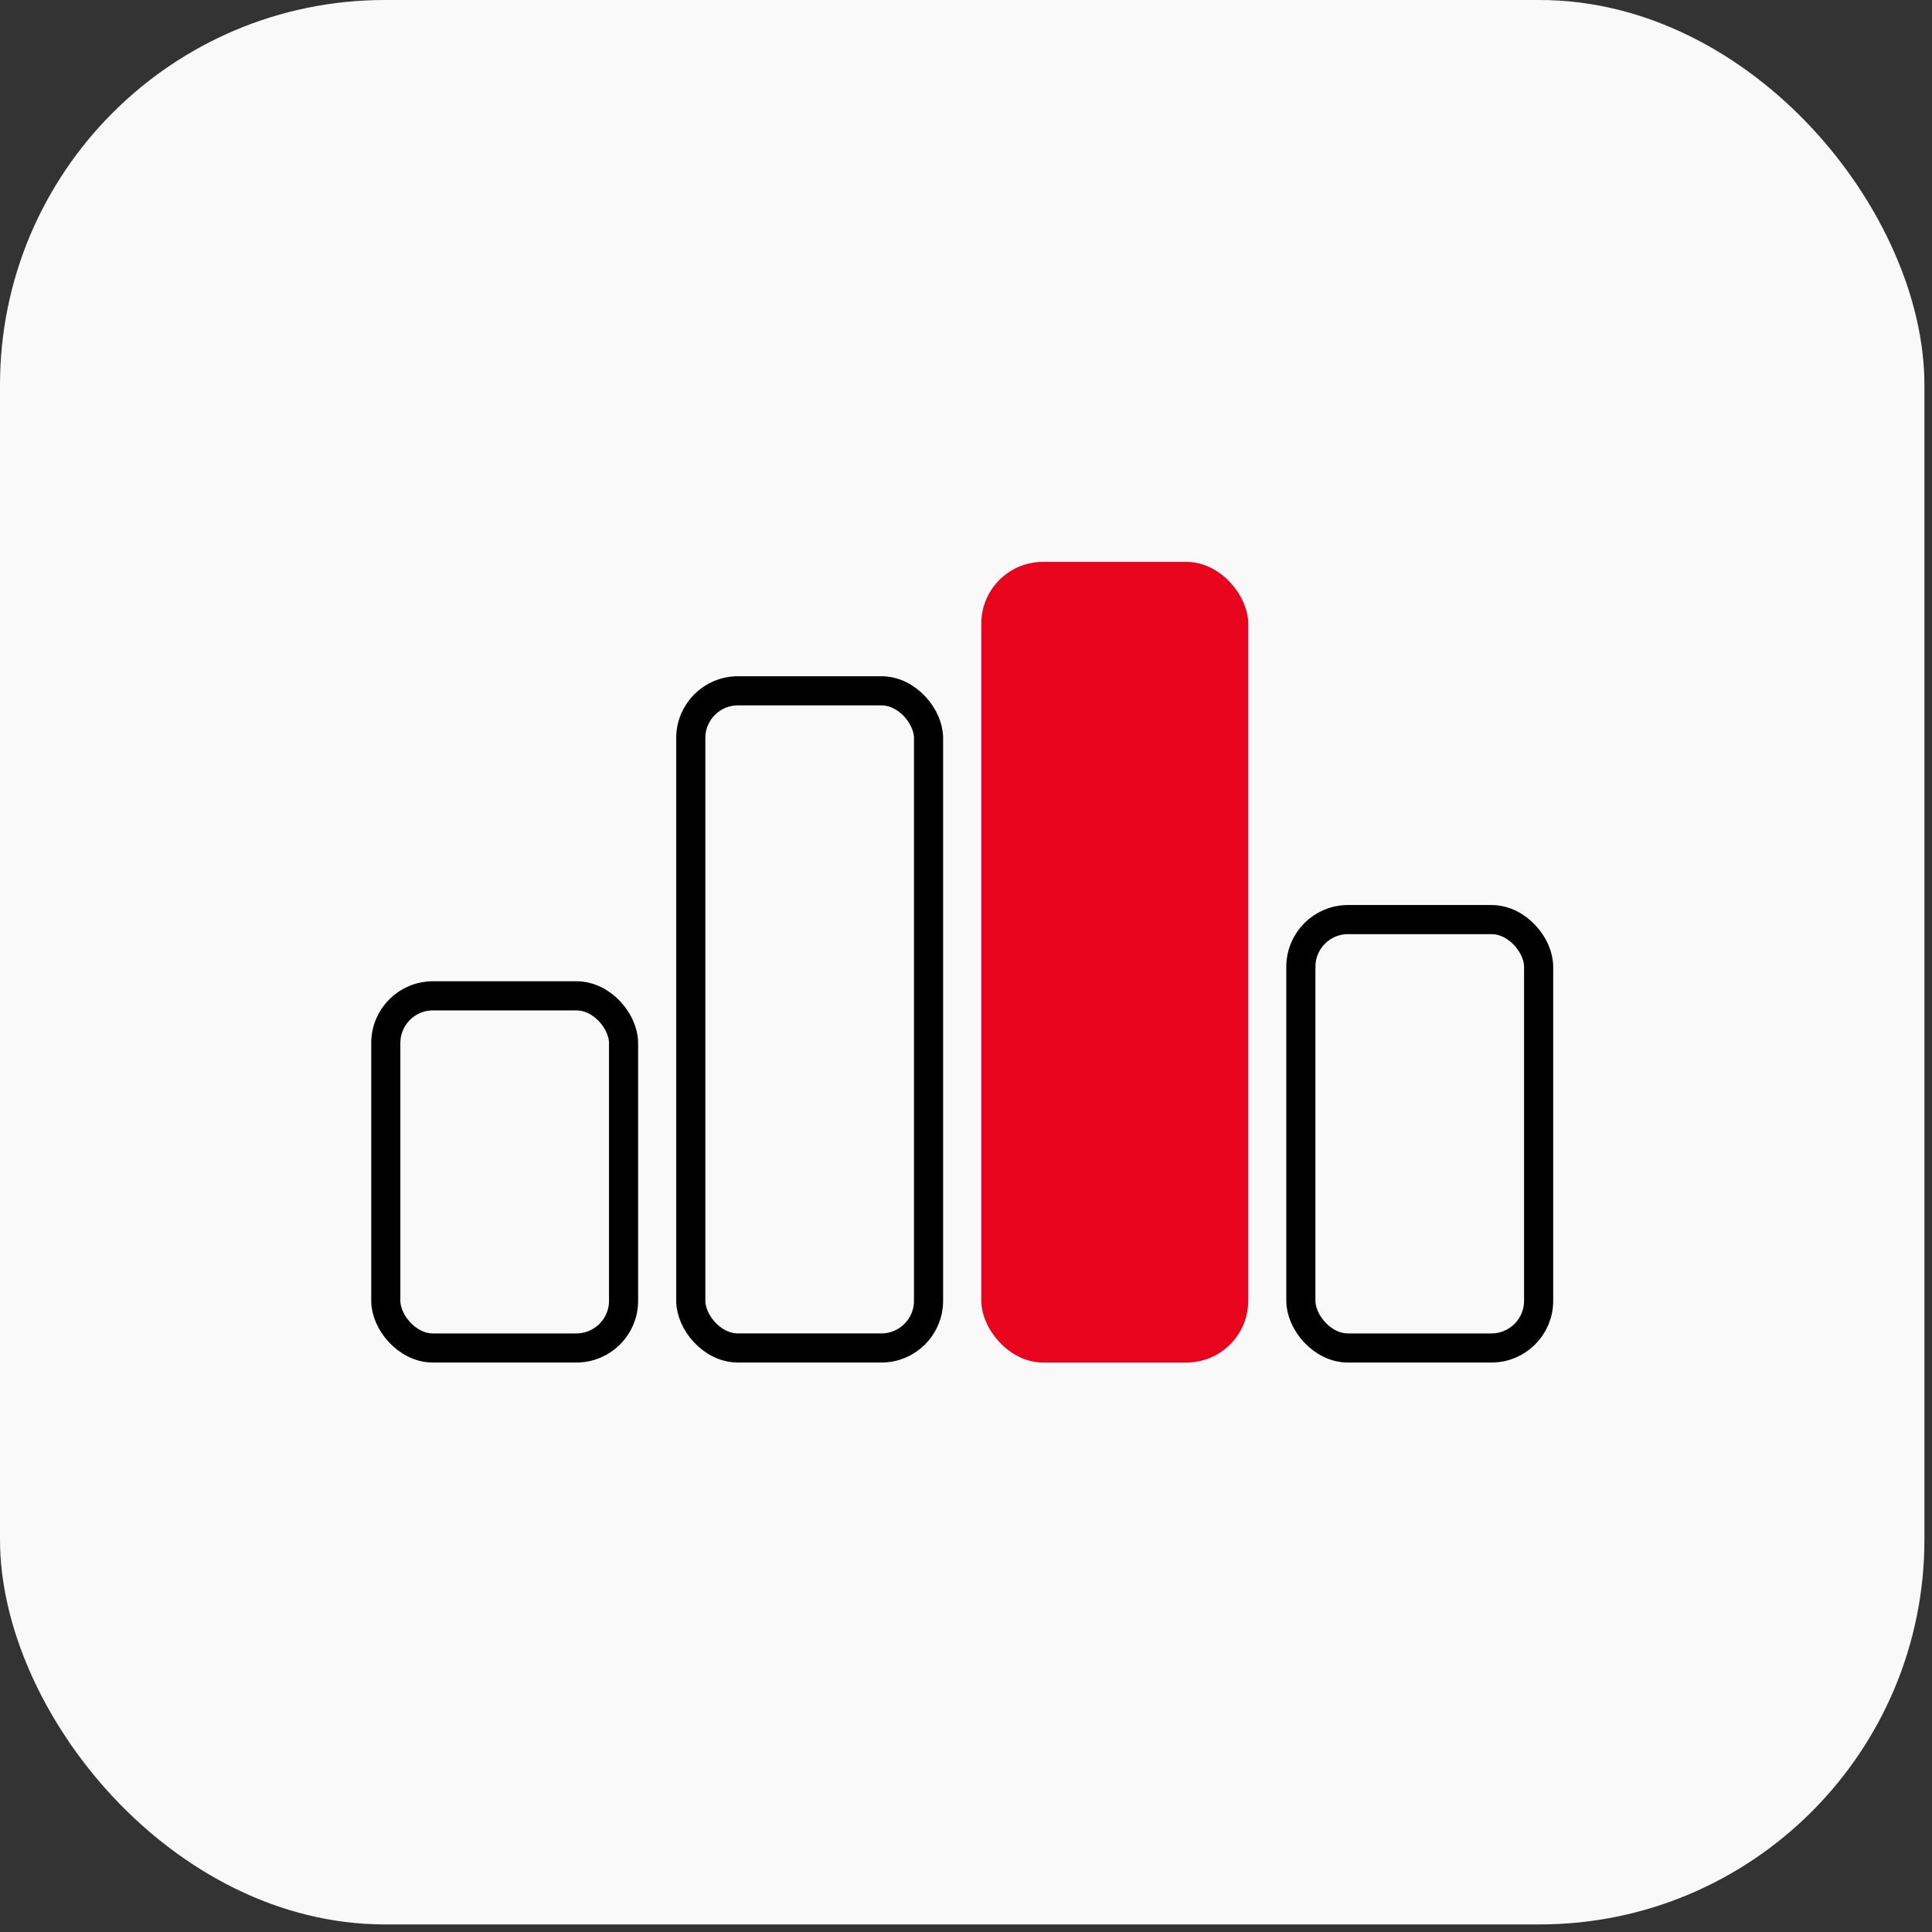
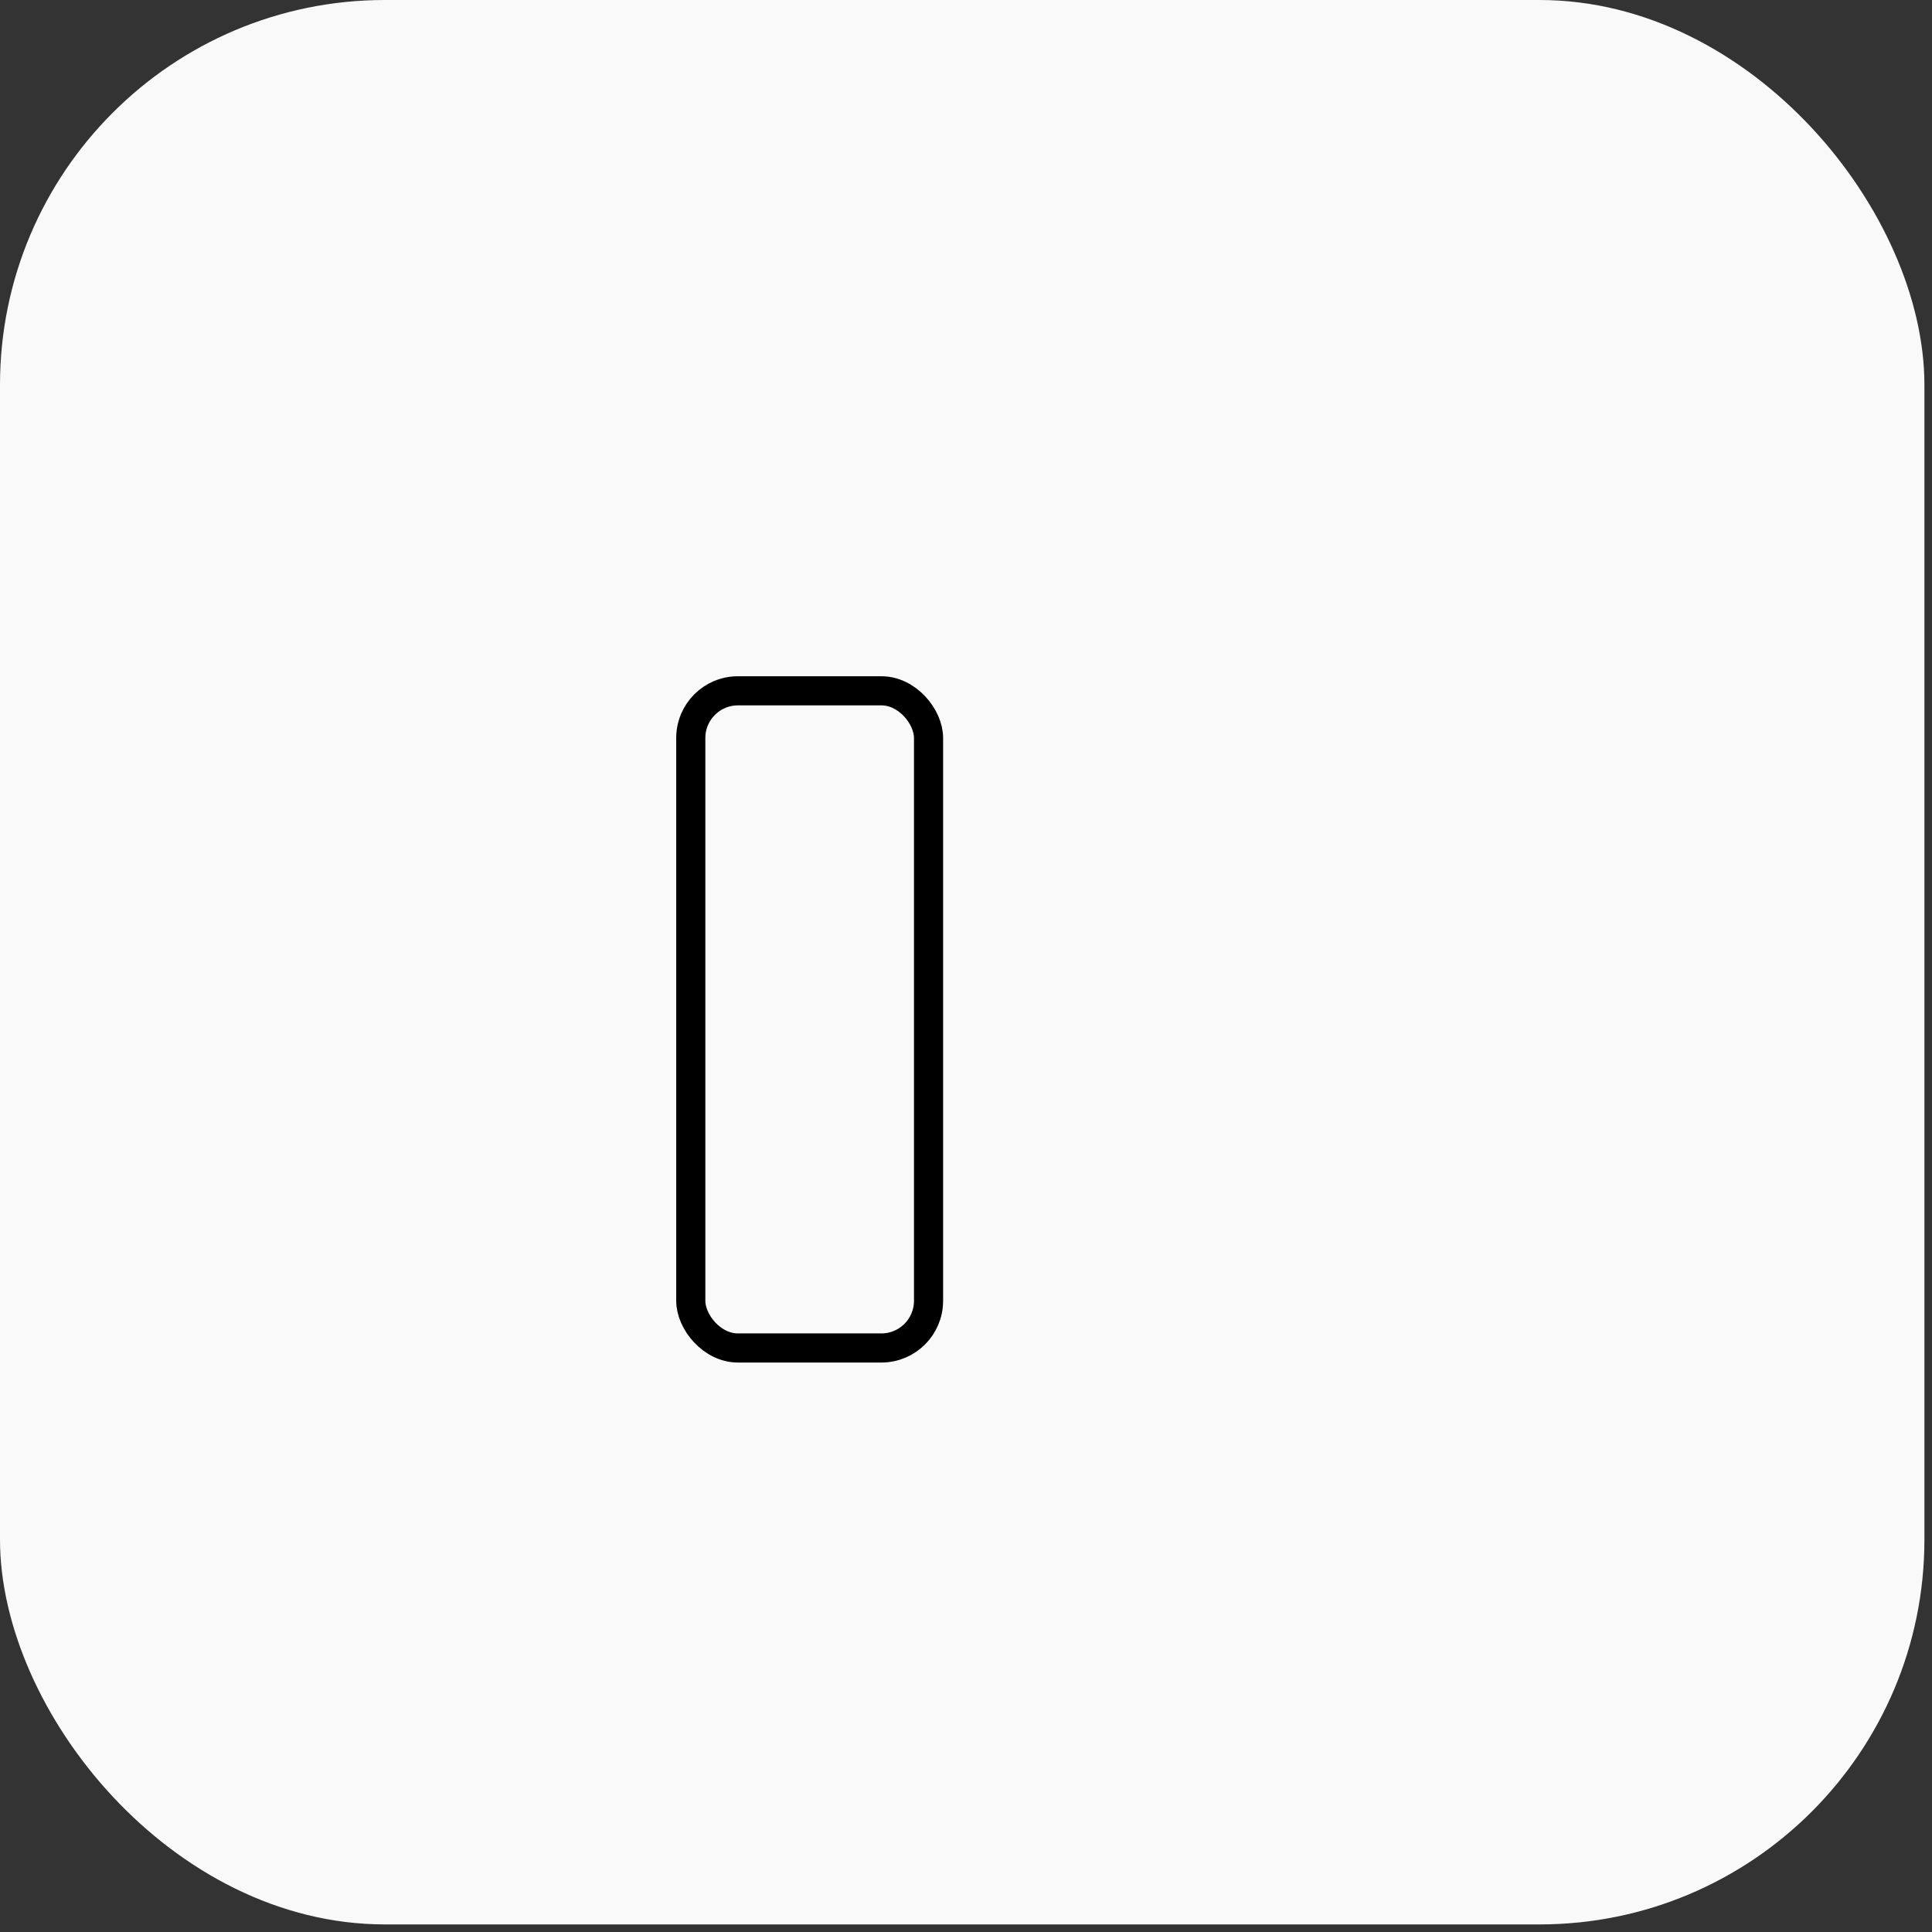
<svg xmlns="http://www.w3.org/2000/svg" width="199" height="199" viewBox="0 0 199 199" fill="none">
  <rect x="0" y="0" width="199" height="199" fill="#333333" stroke="none" />
  <rect width="198.219" height="198.219" rx="39.644" fill="#F9F9F9" />
-   <rect x="39.738" y="102.572" width="24.49" height="36.272" rx="4.857" stroke="black" stroke-width="3" />
  <rect x="71.152" y="71.155" width="24.49" height="67.689" rx="4.857" stroke="black" stroke-width="3" />
-   <rect x="101.078" y="57.874" width="27.49" height="82.47" rx="6.357" fill="#E9041E" />
-   <rect x="133.992" y="94.719" width="24.49" height="44.126" rx="4.857" stroke="black" stroke-width="3" />
</svg>